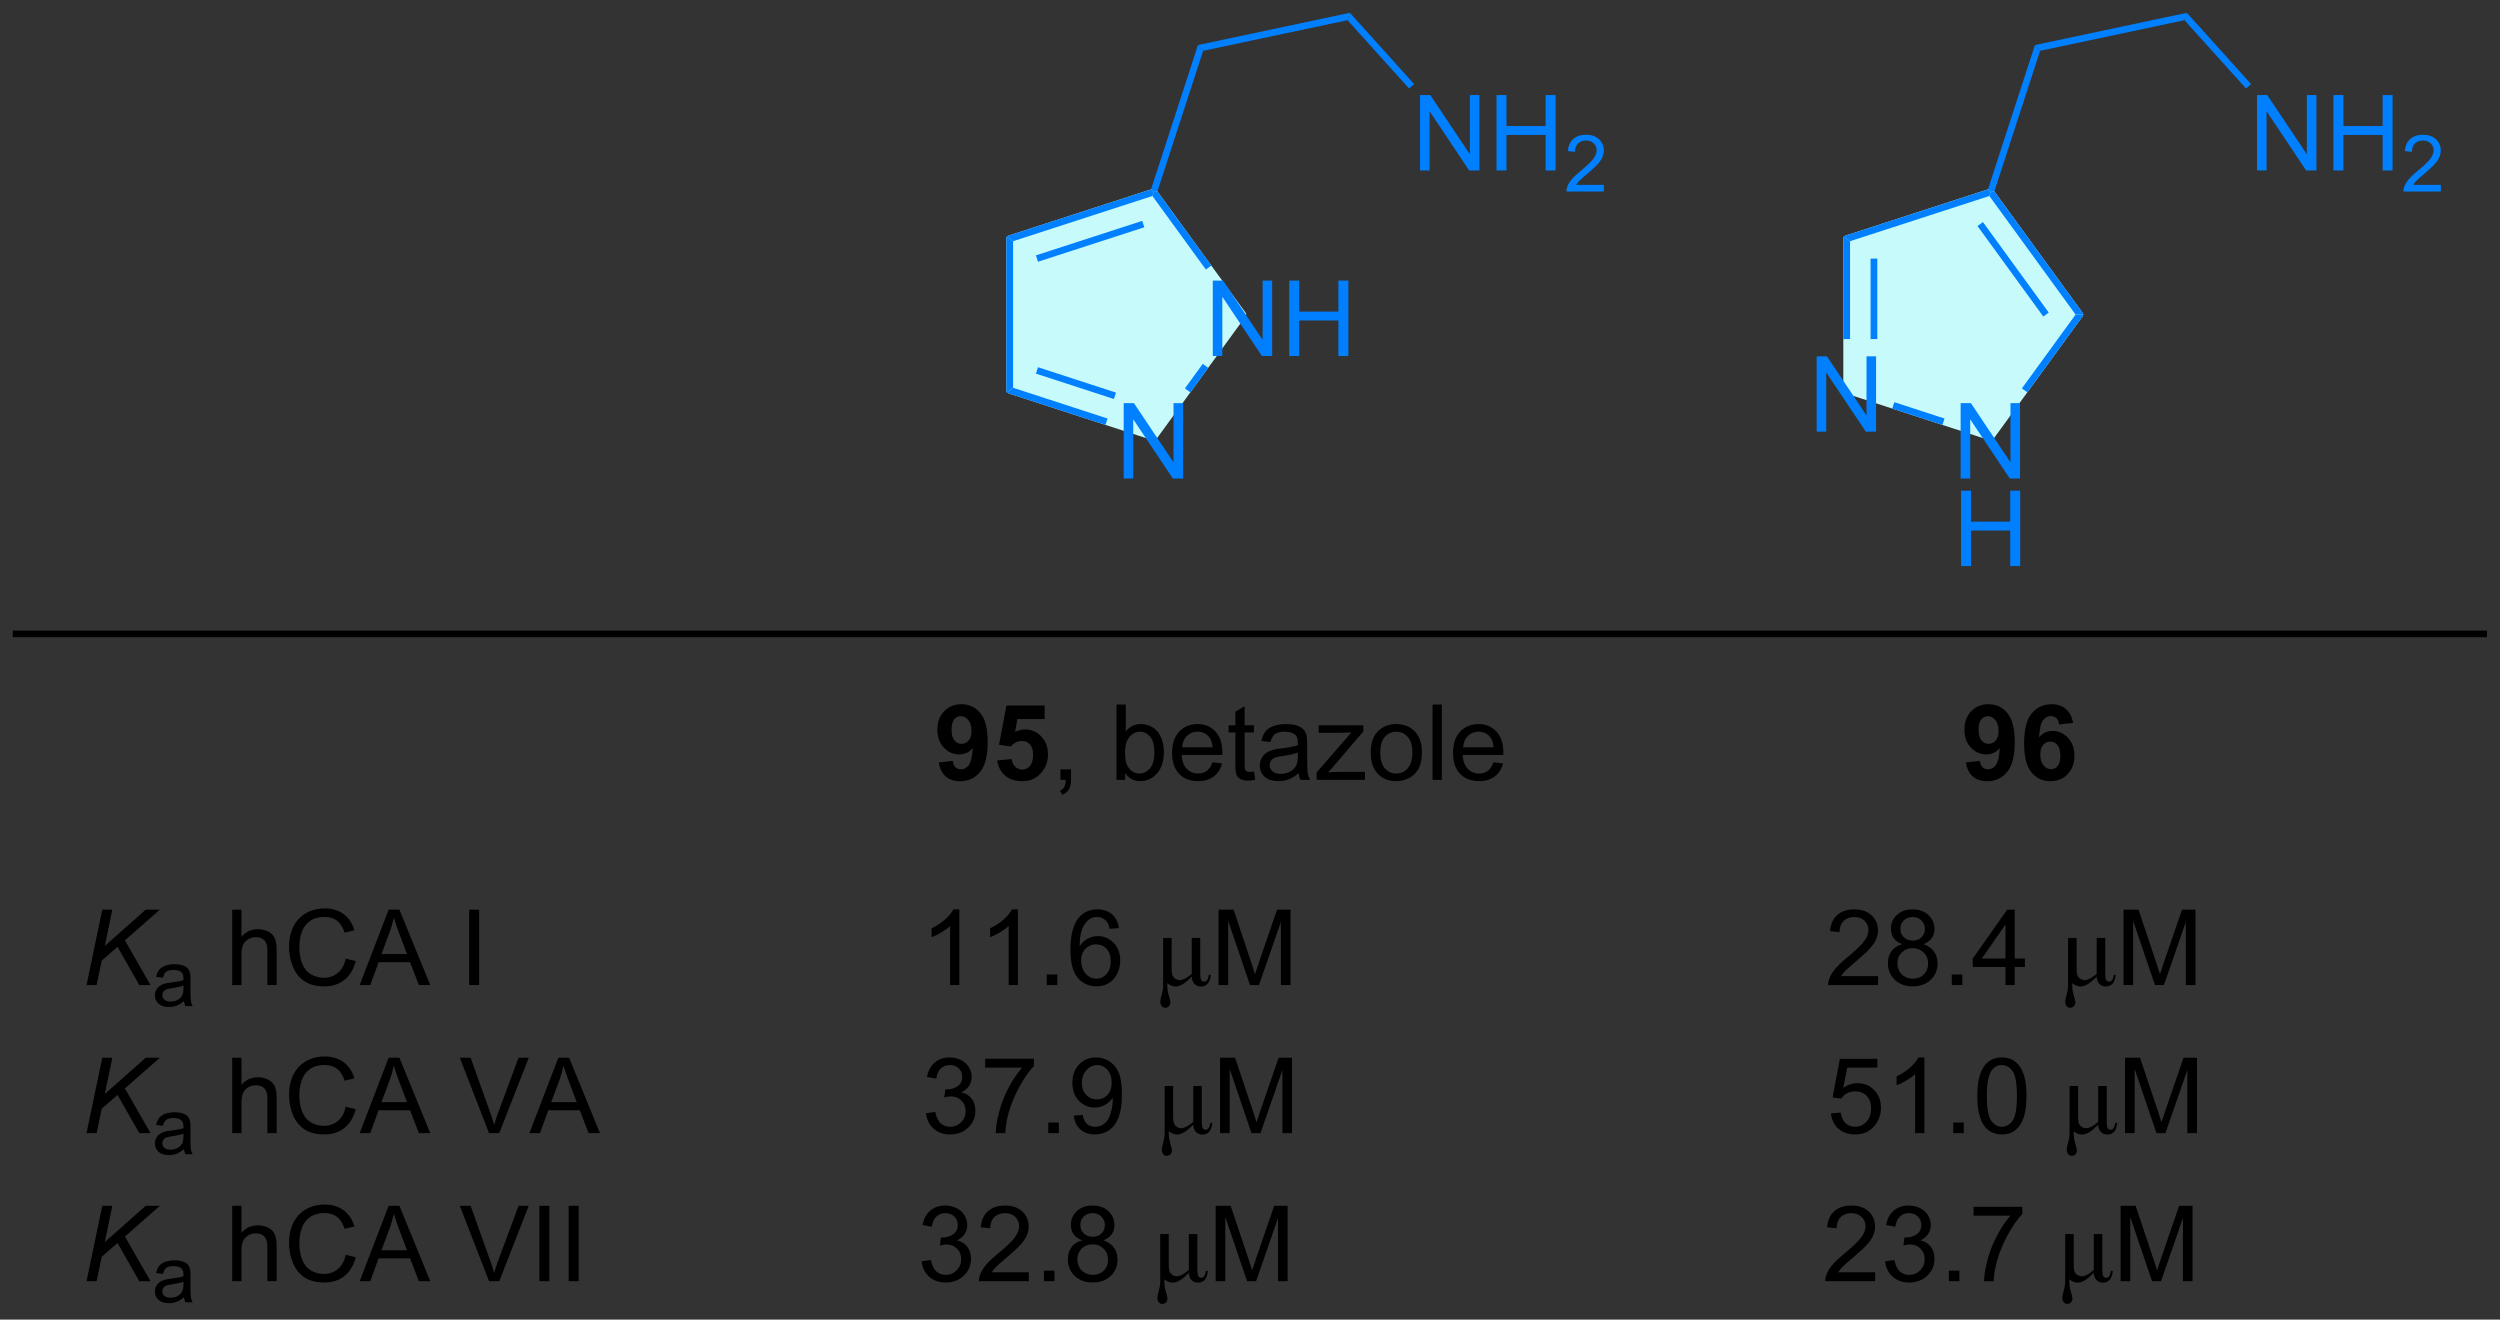
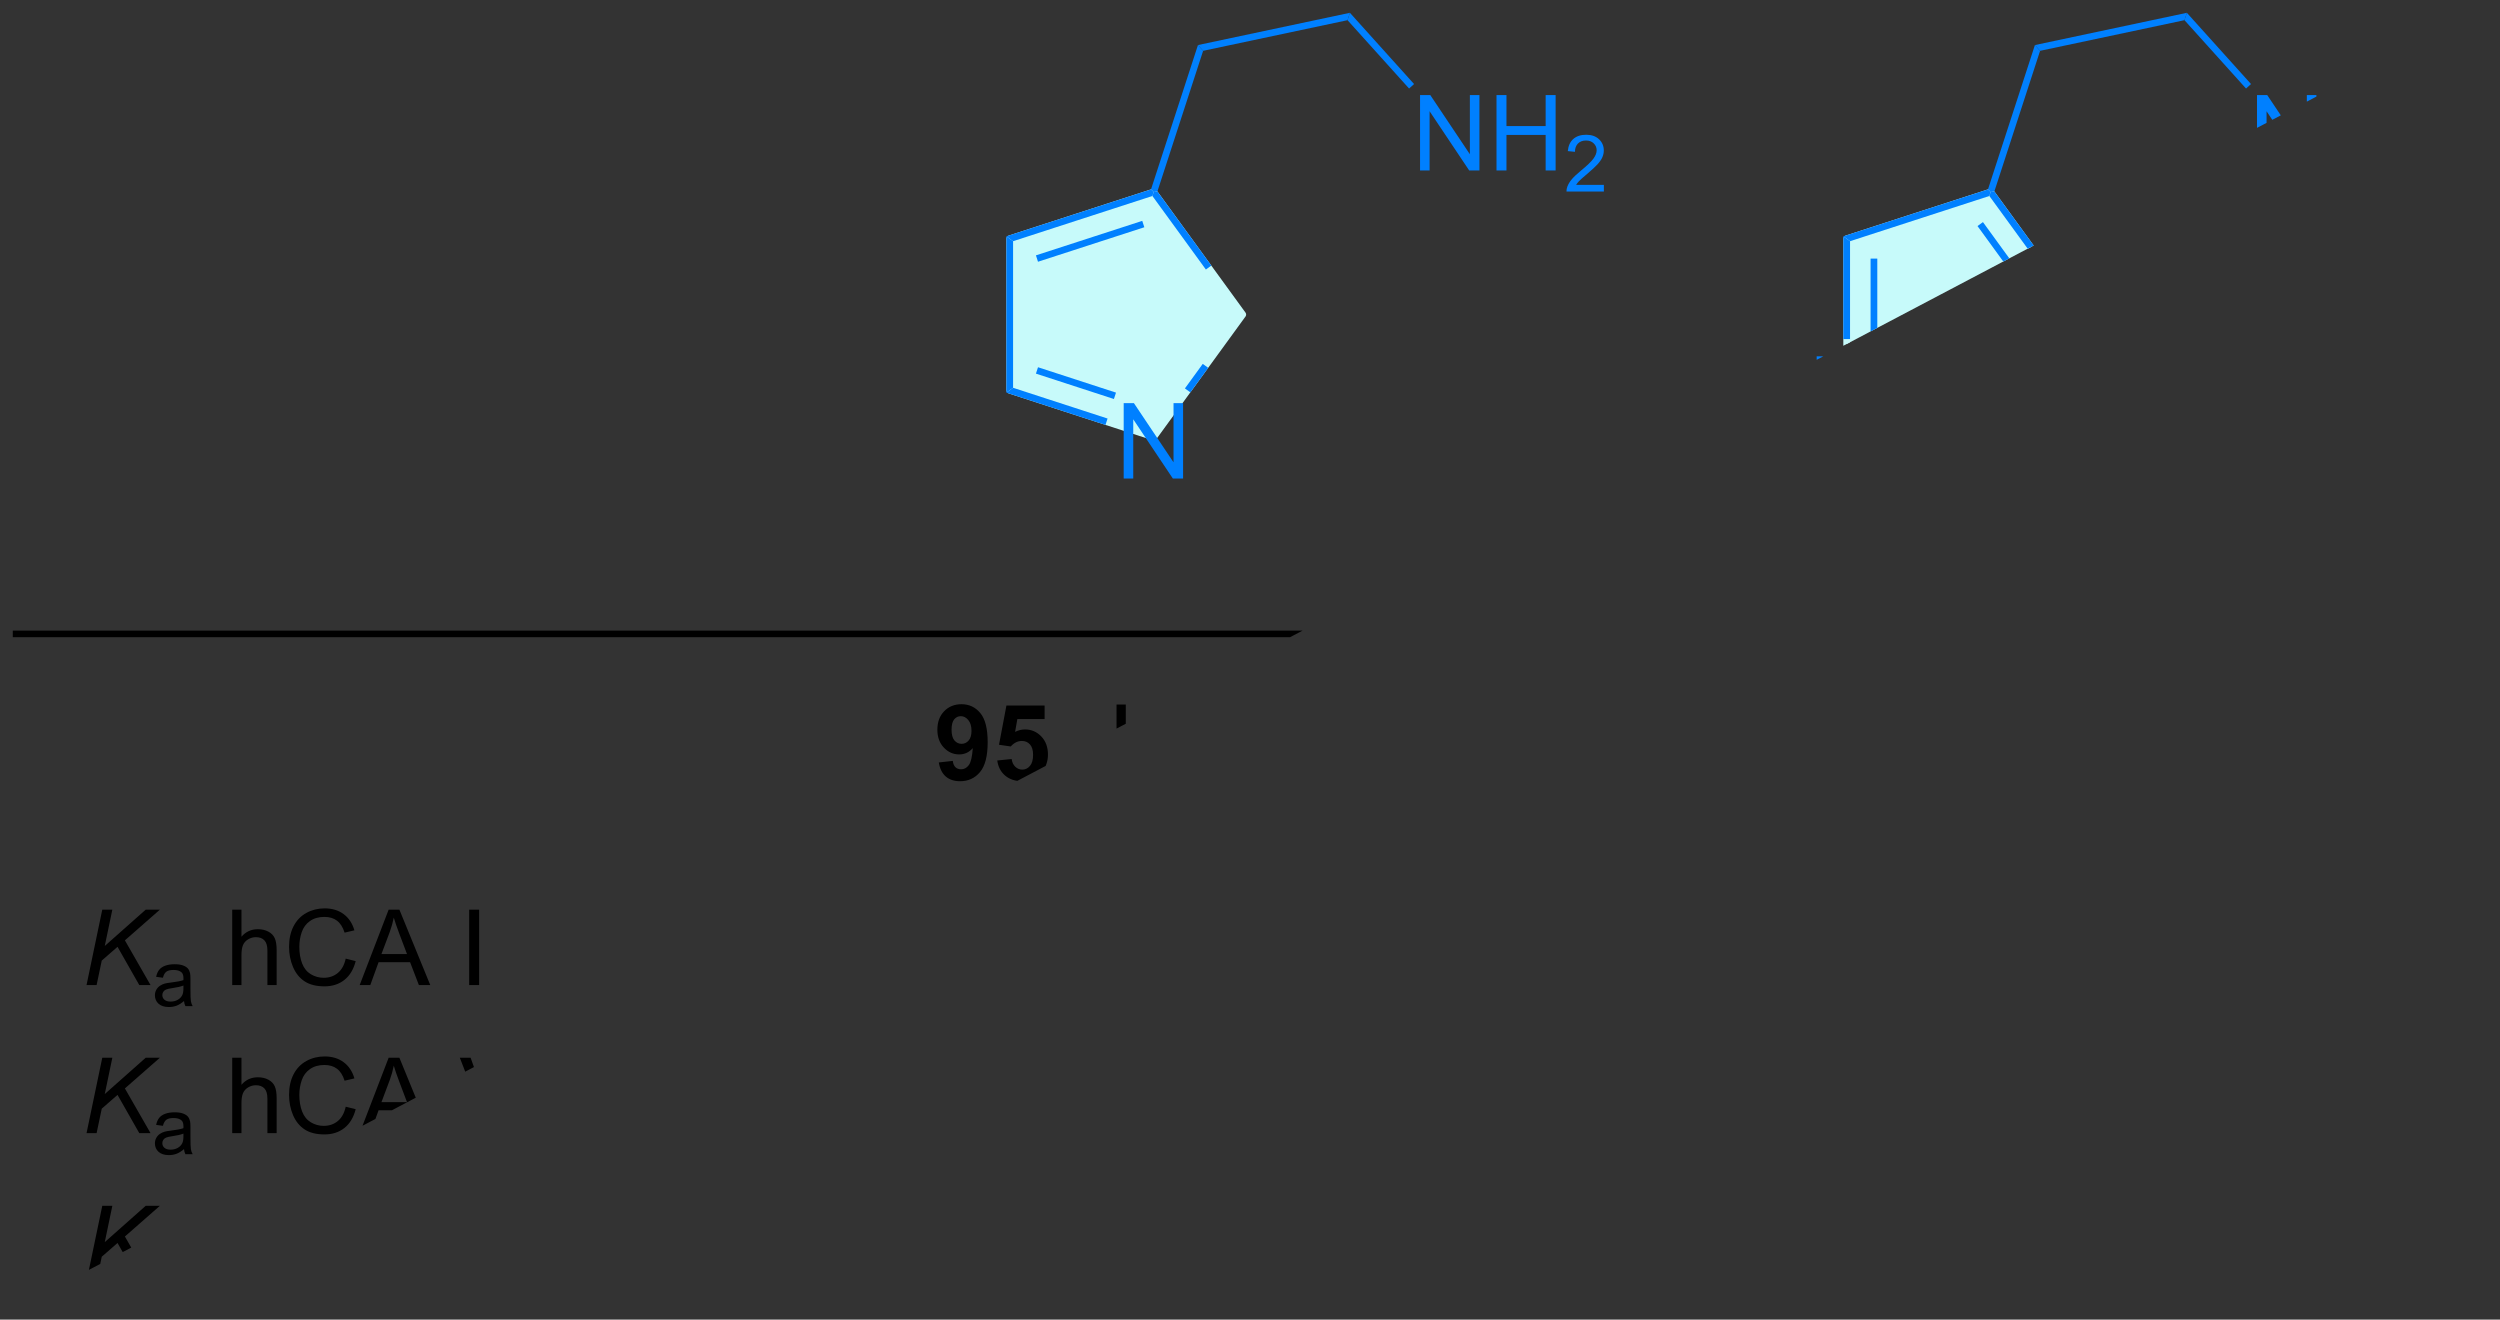
<svg xmlns="http://www.w3.org/2000/svg" stroke-dasharray="none" shape-rendering="auto" font-family="'Dialog'" text-rendering="auto" width="521" fill-opacity="1" color-interpolation="auto" color-rendering="auto" preserveAspectRatio="xMidYMid meet" font-size="12px" viewBox="0 0 521 275" fill="black" stroke="black" image-rendering="auto" stroke-miterlimit="10" stroke-linecap="square" stroke-linejoin="miter" font-style="normal" stroke-width="1" height="275" stroke-dashoffset="0" font-weight="normal" stroke-opacity="1">
  <rect x="0" y="0" width="521" height="275" fill="#333333" stroke="none" />
  <defs id="genericDefs" />
  <g>
    <defs id="defs1">
      <clipPath clipPathUnits="userSpaceOnUse" id="clipPath1">
        <path d="M0.376 0.633 L195.729 0.633 L195.729 103.531 L0.376 103.531 L0.376 0.633 Z" />
      </clipPath>
      <clipPath clipPathUnits="userSpaceOnUse" id="clipPath2">
-         <path d="M-1.222 7.176 L-1.222 107.213 L188.699 107.213 L188.699 7.176 Z" />
+         <path d="M-1.222 7.176 L-1.222 107.213 L188.699 7.176 Z" />
      </clipPath>
    </defs>
    <g fill="rgb(199,250,250)" transform="scale(2.667,2.667) translate(-0.376,-0.633) matrix(1.029,0,0,1.029,1.633,-6.748)" stroke="rgb(199,250,250)">
      <path d="M75.492 36.823 L75.492 25.315 L86.43 21.766 L93.198 31.074 L86.43 40.382 Z" stroke="none" clip-path="url(#clipPath2)" />
    </g>
    <g fill="rgb(199,250,250)" stroke-width="0.51" transform="matrix(2.743,0,0,2.743,3.352,-19.683)" stroke-linecap="round" stroke="rgb(199,250,250)" stroke-linejoin="round">
      <path fill="none" d="M75.492 36.823 L75.492 25.315 L86.43 21.766 L93.198 31.074 L86.43 40.382 Z" clip-path="url(#clipPath2)" />
    </g>
    <g fill="rgb(199,250,250)" transform="matrix(2.743,0,0,2.743,3.352,-19.683)" stroke="rgb(199,250,250)">
      <path d="M139.079 36.823 L139.079 25.315 L150.017 21.766 L156.786 31.074 L150.017 40.382 Z" stroke="none" clip-path="url(#clipPath2)" />
    </g>
    <g fill="rgb(199,250,250)" stroke-width="0.51" transform="matrix(2.743,0,0,2.743,3.352,-19.683)" stroke-linecap="round" stroke="rgb(199,250,250)" stroke-linejoin="round">
      <path fill="none" d="M139.079 36.823 L139.079 25.315 L150.017 21.766 L156.786 31.074 L150.017 40.382 Z" clip-path="url(#clipPath2)" />
    </g>
    <g fill="rgb(0,128,255)" transform="matrix(2.743,0,0,2.743,3.352,-19.683)" stroke="rgb(0,128,255)">
      <path d="M75.747 36.638 L75.237 37.008 L75.237 25.13 L75.747 25.501 Z" stroke="none" clip-path="url(#clipPath2)" />
    </g>
    <g fill="rgb(0,128,255)" transform="matrix(2.743,0,0,2.743,3.352,-19.683)" stroke="rgb(0,128,255)">
      <path d="M84.15 43.532 L84.15 37.806 L84.929 37.806 L87.937 42.3 L87.937 37.806 L88.663 37.806 L88.663 43.532 L87.885 43.532 L84.877 39.032 L84.877 43.532 L84.15 43.532 Z" stroke="none" clip-path="url(#clipPath2)" />
    </g>
    <g fill="rgb(0,128,255)" transform="matrix(2.743,0,0,2.743,3.352,-19.683)" stroke="rgb(0,128,255)">
-       <path d="M90.919 34.224 L90.919 28.497 L91.698 28.497 L94.705 32.992 L94.705 28.497 L95.432 28.497 L95.432 34.224 L94.653 34.224 L91.645 29.724 L91.645 34.224 L90.919 34.224 ZM96.728 34.224 L96.728 28.497 L97.485 28.497 L97.485 30.849 L100.462 30.849 L100.462 28.497 L101.22 28.497 L101.22 34.224 L100.462 34.224 L100.462 31.523 L97.485 31.523 L97.485 34.224 L96.728 34.224 Z" stroke="none" clip-path="url(#clipPath2)" />
-     </g>
+       </g>
    <g fill="rgb(0,128,255)" transform="matrix(2.743,0,0,2.743,3.352,-19.683)" stroke="rgb(0,128,255)">
      <path d="M75.237 37.008 L75.747 36.638 L82.925 38.974 L82.767 39.459 ZM77.483 35.562 L83.408 37.49 L83.566 37.005 L77.641 35.077 Z" stroke="none" clip-path="url(#clipPath2)" />
    </g>
    <g fill="rgb(0,128,255)" transform="matrix(2.743,0,0,2.743,3.352,-19.683)" stroke="rgb(0,128,255)">
      <path d="M89.214 36.986 L88.802 36.686 L90.157 34.822 L90.57 35.123 Z" stroke="none" clip-path="url(#clipPath2)" />
    </g>
    <g fill="rgb(0,128,255)" transform="matrix(2.743,0,0,2.743,3.352,-19.683)" stroke="rgb(0,128,255)">
      <path d="M90.808 27.353 L90.395 27.653 L86.332 22.066 L86.43 21.766 L86.712 21.721 Z" stroke="none" clip-path="url(#clipPath2)" />
    </g>
    <g fill="rgb(0,128,255)" transform="matrix(2.743,0,0,2.743,3.352,-19.683)" stroke="rgb(0,128,255)">
      <path d="M86.227 21.563 L86.43 21.766 L86.332 22.066 L75.747 25.501 L75.237 25.13 ZM85.56 23.956 L77.483 26.577 L77.64 27.062 L85.718 24.441 Z" stroke="none" clip-path="url(#clipPath2)" />
    </g>
    <g fill="rgb(0,128,255)" transform="matrix(2.743,0,0,2.743,3.352,-19.683)" stroke="rgb(0,128,255)">
      <path d="M86.712 21.721 L86.43 21.766 L86.227 21.563 L89.792 10.599 L90.186 11.037 Z" stroke="none" clip-path="url(#clipPath2)" />
    </g>
    <g fill="rgb(0,128,255)" transform="matrix(2.743,0,0,2.743,3.352,-19.683)" stroke="rgb(0,128,255)">
      <path d="M90.186 11.037 L89.792 10.599 L101.338 8.148 L101.156 8.709 Z" stroke="none" clip-path="url(#clipPath2)" />
    </g>
    <g fill="rgb(0,128,255)" transform="matrix(2.743,0,0,2.743,3.352,-19.683)" stroke="rgb(0,128,255)">
      <path d="M106.666 20.127 L106.666 14.4 L107.445 14.4 L110.452 18.895 L110.452 14.4 L111.179 14.4 L111.179 20.127 L110.4 20.127 L107.392 15.627 L107.392 20.127 L106.666 20.127 ZM112.475 20.127 L112.475 14.4 L113.232 14.4 L113.232 16.752 L116.209 16.752 L116.209 14.4 L116.967 14.4 L116.967 20.127 L116.209 20.127 L116.209 17.426 L113.232 17.426 L113.232 20.127 L112.475 20.127 Z" stroke="none" clip-path="url(#clipPath2)" />
    </g>
    <g fill="rgb(0,128,255)" transform="matrix(2.743,0,0,2.743,3.352,-19.683)" stroke="rgb(0,128,255)">
      <path d="M120.633 21.219 L120.633 21.727 L117.793 21.727 Q117.787 21.535 117.855 21.36 Q117.963 21.07 118.201 20.789 Q118.441 20.508 118.892 20.139 Q119.592 19.565 119.838 19.229 Q120.084 18.893 120.084 18.594 Q120.084 18.281 119.859 18.067 Q119.637 17.85 119.275 17.85 Q118.894 17.85 118.666 18.078 Q118.438 18.307 118.436 18.711 L117.892 18.656 Q117.949 18.049 118.312 17.733 Q118.676 17.414 119.287 17.414 Q119.906 17.414 120.266 17.758 Q120.627 18.1 120.627 18.606 Q120.627 18.863 120.522 19.113 Q120.416 19.361 120.17 19.637 Q119.926 19.912 119.357 20.393 Q118.883 20.791 118.748 20.934 Q118.613 21.076 118.525 21.219 L120.633 21.219 Z" stroke="none" clip-path="url(#clipPath2)" />
    </g>
    <g fill="rgb(0,128,255)" transform="matrix(2.743,0,0,2.743,3.352,-19.683)" stroke="rgb(0,128,255)">
      <path d="M101.156 8.709 L101.338 8.148 L106.212 13.561 L105.833 13.902 Z" stroke="none" clip-path="url(#clipPath2)" />
    </g>
    <g transform="matrix(2.743,0,0,2.743,3.352,-19.683)">
      <path d="M70.104 65.103 L71.166 64.985 Q71.206 65.311 71.37 65.467 Q71.534 65.623 71.802 65.623 Q72.143 65.623 72.38 65.311 Q72.62 64.998 72.685 64.014 Q72.271 64.493 71.651 64.493 Q70.974 64.493 70.484 63.972 Q69.995 63.452 69.995 62.616 Q69.995 61.743 70.51 61.212 Q71.028 60.678 71.831 60.678 Q72.7 60.678 73.258 61.353 Q73.817 62.025 73.817 63.569 Q73.817 65.139 73.234 65.834 Q72.653 66.53 71.721 66.53 Q71.049 66.53 70.635 66.173 Q70.221 65.814 70.104 65.103 ZM72.588 62.704 Q72.588 62.173 72.344 61.881 Q72.099 61.587 71.778 61.587 Q71.474 61.587 71.273 61.829 Q71.073 62.069 71.073 62.616 Q71.073 63.17 71.291 63.431 Q71.51 63.688 71.838 63.688 Q72.153 63.688 72.37 63.438 Q72.588 63.188 72.588 62.704 ZM74.545 64.954 L75.639 64.842 Q75.686 65.212 75.915 65.431 Q76.147 65.647 76.446 65.647 Q76.79 65.647 77.027 65.368 Q77.267 65.087 77.267 64.525 Q77.267 63.998 77.03 63.735 Q76.795 63.47 76.415 63.47 Q75.944 63.47 75.569 63.889 L74.678 63.759 L75.241 60.78 L78.142 60.78 L78.142 61.806 L76.071 61.806 L75.9 62.78 Q76.267 62.595 76.65 62.595 Q77.381 62.595 77.889 63.126 Q78.397 63.657 78.397 64.506 Q78.397 65.212 77.986 65.767 Q77.428 66.527 76.436 66.527 Q75.642 66.527 75.142 66.1 Q74.642 65.673 74.545 64.954 Z" stroke="none" clip-path="url(#clipPath2)" />
    </g>
    <g transform="matrix(2.743,0,0,2.743,3.352,-19.683)">
      <path d="M79.349 66.428 L79.349 65.626 L80.151 65.626 L80.151 66.428 Q80.151 66.871 79.995 67.142 Q79.838 67.412 79.497 67.561 L79.302 67.261 Q79.526 67.162 79.63 66.972 Q79.737 66.785 79.747 66.428 L79.349 66.428 ZM84.26 66.428 L83.607 66.428 L83.607 60.702 L84.31 60.702 L84.31 62.743 Q84.755 62.186 85.448 62.186 Q85.831 62.186 86.172 62.34 Q86.513 62.493 86.734 62.775 Q86.956 63.053 87.081 63.449 Q87.206 63.842 87.206 64.29 Q87.206 65.358 86.677 65.941 Q86.151 66.522 85.411 66.522 Q84.677 66.522 84.26 65.907 L84.26 66.428 ZM84.252 64.321 Q84.252 65.069 84.456 65.4 Q84.786 65.944 85.354 65.944 Q85.815 65.944 86.151 65.543 Q86.487 65.142 86.487 64.35 Q86.487 63.538 86.164 63.152 Q85.841 62.764 85.385 62.764 Q84.924 62.764 84.588 63.165 Q84.252 63.563 84.252 64.321 ZM90.9 65.092 L91.626 65.181 Q91.454 65.819 90.988 66.17 Q90.525 66.522 89.803 66.522 Q88.892 66.522 88.358 65.962 Q87.827 65.4 87.827 64.389 Q87.827 63.342 88.366 62.764 Q88.905 62.186 89.764 62.186 Q90.595 62.186 91.121 62.754 Q91.65 63.319 91.65 64.345 Q91.65 64.407 91.647 64.532 L88.553 64.532 Q88.592 65.217 88.939 65.582 Q89.287 65.944 89.806 65.944 Q90.194 65.944 90.467 65.741 Q90.741 65.537 90.9 65.092 ZM88.592 63.954 L90.907 63.954 Q90.861 63.431 90.642 63.17 Q90.306 62.764 89.772 62.764 Q89.287 62.764 88.957 63.09 Q88.626 63.413 88.592 63.954 ZM94.044 65.798 L94.146 66.42 Q93.849 66.483 93.614 66.483 Q93.232 66.483 93.021 66.363 Q92.81 66.241 92.724 66.043 Q92.638 65.845 92.638 65.212 L92.638 62.827 L92.122 62.827 L92.122 62.28 L92.638 62.28 L92.638 61.251 L93.338 60.829 L93.338 62.28 L94.044 62.28 L94.044 62.827 L93.338 62.827 L93.338 65.251 Q93.338 65.553 93.375 65.639 Q93.411 65.725 93.495 65.777 Q93.581 65.826 93.737 65.826 Q93.854 65.826 94.044 65.798 ZM97.439 65.915 Q97.048 66.248 96.686 66.386 Q96.327 66.522 95.912 66.522 Q95.228 66.522 94.861 66.189 Q94.493 65.853 94.493 65.334 Q94.493 65.03 94.631 64.777 Q94.772 64.525 94.996 64.373 Q95.22 64.22 95.501 64.142 Q95.709 64.087 96.126 64.037 Q96.978 63.936 97.381 63.795 Q97.384 63.65 97.384 63.61 Q97.384 63.181 97.186 63.006 Q96.915 62.767 96.384 62.767 Q95.889 62.767 95.652 62.941 Q95.415 63.116 95.303 63.556 L94.616 63.462 Q94.709 63.022 94.923 62.751 Q95.139 62.478 95.545 62.332 Q95.952 62.186 96.486 62.186 Q97.017 62.186 97.347 62.311 Q97.681 62.436 97.837 62.626 Q97.993 62.813 98.056 63.103 Q98.092 63.282 98.092 63.751 L98.092 64.689 Q98.092 65.67 98.136 65.931 Q98.181 66.189 98.314 66.428 L97.579 66.428 Q97.47 66.209 97.439 65.915 ZM97.381 64.345 Q96.999 64.501 96.233 64.61 Q95.798 64.673 95.618 64.751 Q95.439 64.829 95.34 64.98 Q95.243 65.131 95.243 65.314 Q95.243 65.595 95.457 65.782 Q95.67 65.97 96.079 65.97 Q96.486 65.97 96.801 65.793 Q97.118 65.616 97.267 65.306 Q97.381 65.069 97.381 64.603 L97.381 64.345 ZM98.81 66.428 L98.81 65.858 L101.45 62.827 Q101.002 62.85 100.659 62.85 L98.966 62.85 L98.966 62.28 L102.357 62.28 L102.357 62.743 L100.112 65.376 L99.677 65.858 Q100.151 65.821 100.565 65.821 L102.482 65.821 L102.482 66.428 L98.81 66.428 ZM102.919 64.353 Q102.919 63.202 103.56 62.647 Q104.096 62.186 104.864 62.186 Q105.721 62.186 106.263 62.746 Q106.807 63.306 106.807 64.295 Q106.807 65.095 106.565 65.556 Q106.325 66.014 105.867 66.269 Q105.409 66.522 104.864 66.522 Q103.995 66.522 103.456 65.965 Q102.919 65.405 102.919 64.353 ZM103.643 64.353 Q103.643 65.15 103.989 65.548 Q104.338 65.944 104.864 65.944 Q105.388 65.944 105.734 65.545 Q106.083 65.147 106.083 64.329 Q106.083 63.561 105.734 63.165 Q105.385 62.767 104.864 62.767 Q104.338 62.767 103.989 63.163 Q103.643 63.556 103.643 64.353 ZM107.616 66.428 L107.616 60.702 L108.319 60.702 L108.319 66.428 L107.616 66.428 ZM112.247 65.092 L112.974 65.181 Q112.802 65.819 112.336 66.17 Q111.872 66.522 111.151 66.522 Q110.239 66.522 109.706 65.962 Q109.174 65.4 109.174 64.389 Q109.174 63.342 109.713 62.764 Q110.252 62.186 111.112 62.186 Q111.942 62.186 112.469 62.754 Q112.997 63.319 112.997 64.345 Q112.997 64.407 112.995 64.532 L109.901 64.532 Q109.94 65.217 110.286 65.582 Q110.635 65.944 111.153 65.944 Q111.541 65.944 111.815 65.741 Q112.088 65.537 112.247 65.092 ZM109.94 63.954 L112.255 63.954 Q112.208 63.431 111.989 63.17 Q111.653 62.764 111.12 62.764 Q110.635 62.764 110.305 63.09 Q109.974 63.413 109.94 63.954 Z" stroke="none" clip-path="url(#clipPath2)" />
    </g>
    <g fill="rgb(0,128,255)" transform="matrix(2.743,0,0,2.743,3.352,-19.683)" stroke="rgb(0,128,255)">
      <path d="M136.8 39.973 L136.8 34.246 L137.579 34.246 L140.587 38.741 L140.587 34.246 L141.313 34.246 L141.313 39.973 L140.535 39.973 L137.527 35.473 L137.527 39.973 L136.8 39.973 Z" stroke="none" clip-path="url(#clipPath2)" />
    </g>
    <g fill="rgb(0,128,255)" transform="matrix(2.743,0,0,2.743,3.352,-19.683)" stroke="rgb(0,128,255)">
      <path d="M139.335 32.935 L138.824 32.935 L138.824 25.13 L139.335 25.501 ZM141.406 32.935 L141.406 26.821 L140.896 26.821 L140.896 32.935 Z" stroke="none" clip-path="url(#clipPath2)" />
    </g>
    <g fill="rgb(0,128,255)" transform="matrix(2.743,0,0,2.743,3.352,-19.683)" stroke="rgb(0,128,255)">
      <path d="M147.738 43.532 L147.738 37.806 L148.517 37.806 L151.525 42.3 L151.525 37.806 L152.251 37.806 L152.251 43.532 L151.472 43.532 L148.465 39.032 L148.465 43.532 L147.738 43.532 Z" stroke="none" clip-path="url(#clipPath2)" />
    </g>
    <g fill="rgb(0,128,255)" transform="matrix(2.743,0,0,2.743,3.352,-19.683)" stroke="rgb(0,128,255)">
      <path d="M147.769 50.182 L147.769 44.456 L148.527 44.456 L148.527 46.807 L151.504 46.807 L151.504 44.456 L152.262 44.456 L152.262 50.182 L151.504 50.182 L151.504 47.482 L148.527 47.482 L148.527 50.182 L147.769 50.182 Z" stroke="none" clip-path="url(#clipPath2)" />
    </g>
    <g fill="rgb(0,128,255)" transform="matrix(2.743,0,0,2.743,3.352,-19.683)" stroke="rgb(0,128,255)">
      <path d="M142.541 38.218 L142.699 37.732 L146.513 38.974 L146.355 39.459 Z" stroke="none" clip-path="url(#clipPath2)" />
    </g>
    <g fill="rgb(0,128,255)" transform="matrix(2.743,0,0,2.743,3.352,-19.683)" stroke="rgb(0,128,255)">
      <path d="M152.802 36.986 L152.39 36.686 L156.471 31.074 L157.102 31.074 Z" stroke="none" clip-path="url(#clipPath2)" />
    </g>
    <g fill="rgb(0,128,255)" transform="matrix(2.743,0,0,2.743,3.352,-19.683)" stroke="rgb(0,128,255)">
      <path d="M157.102 31.074 L156.471 31.074 L149.92 22.066 L150.017 21.766 L150.3 21.721 ZM154.431 30.924 L149.433 24.05 L149.02 24.351 L154.018 31.224 Z" stroke="none" clip-path="url(#clipPath2)" />
    </g>
    <g fill="rgb(0,128,255)" transform="matrix(2.743,0,0,2.743,3.352,-19.683)" stroke="rgb(0,128,255)">
      <path d="M149.815 21.563 L150.017 21.766 L149.92 22.066 L139.335 25.501 L138.824 25.13 Z" stroke="none" clip-path="url(#clipPath2)" />
    </g>
    <g fill="rgb(0,128,255)" transform="matrix(2.743,0,0,2.743,3.352,-19.683)" stroke="rgb(0,128,255)">
      <path d="M150.3 21.721 L150.017 21.766 L149.815 21.563 L153.38 10.599 L153.774 11.037 Z" stroke="none" clip-path="url(#clipPath2)" />
    </g>
    <g fill="rgb(0,128,255)" transform="matrix(2.743,0,0,2.743,3.352,-19.683)" stroke="rgb(0,128,255)">
      <path d="M153.774 11.037 L153.38 10.599 L164.926 8.148 L164.744 8.709 Z" stroke="none" clip-path="url(#clipPath2)" />
    </g>
    <g fill="rgb(0,128,255)" transform="matrix(2.743,0,0,2.743,3.352,-19.683)" stroke="rgb(0,128,255)">
      <path d="M170.254 20.127 L170.254 14.4 L171.032 14.4 L174.04 18.895 L174.04 14.4 L174.767 14.4 L174.767 20.127 L173.988 20.127 L170.98 15.627 L170.98 20.127 L170.254 20.127 ZM176.062 20.127 L176.062 14.4 L176.82 14.4 L176.82 16.752 L179.797 16.752 L179.797 14.4 L180.555 14.4 L180.555 20.127 L179.797 20.127 L179.797 17.426 L176.82 17.426 L176.82 20.127 L176.062 20.127 Z" stroke="none" clip-path="url(#clipPath2)" />
    </g>
    <g fill="rgb(0,128,255)" transform="matrix(2.743,0,0,2.743,3.352,-19.683)" stroke="rgb(0,128,255)">
      <path d="M184.221 21.219 L184.221 21.727 L181.381 21.727 Q181.375 21.535 181.443 21.36 Q181.551 21.07 181.789 20.789 Q182.029 20.508 182.481 20.139 Q183.18 19.565 183.426 19.229 Q183.672 18.893 183.672 18.594 Q183.672 18.281 183.447 18.067 Q183.225 17.85 182.863 17.85 Q182.482 17.85 182.254 18.078 Q182.025 18.307 182.023 18.711 L181.481 18.656 Q181.537 18.049 181.9 17.733 Q182.264 17.414 182.875 17.414 Q183.494 17.414 183.853 17.758 Q184.215 18.1 184.215 18.606 Q184.215 18.863 184.109 19.113 Q184.004 19.361 183.758 19.637 Q183.514 19.912 182.945 20.393 Q182.471 20.791 182.336 20.934 Q182.201 21.076 182.113 21.219 L184.221 21.219 Z" stroke="none" clip-path="url(#clipPath2)" />
    </g>
    <g fill="rgb(0,128,255)" transform="matrix(2.743,0,0,2.743,3.352,-19.683)" stroke="rgb(0,128,255)">
      <path d="M164.744 8.709 L164.926 8.148 L169.8 13.561 L169.421 13.902 Z" stroke="none" clip-path="url(#clipPath2)" />
    </g>
    <g transform="matrix(2.743,0,0,2.743,3.352,-19.683)">
      <path d="M148.134 65.103 L149.197 64.985 Q149.236 65.311 149.4 65.467 Q149.564 65.623 149.832 65.623 Q150.173 65.623 150.41 65.311 Q150.65 64.998 150.715 64.014 Q150.301 64.493 149.681 64.493 Q149.004 64.493 148.514 63.972 Q148.025 63.452 148.025 62.616 Q148.025 61.743 148.541 61.212 Q149.059 60.678 149.861 60.678 Q150.731 60.678 151.288 61.353 Q151.848 62.025 151.848 63.569 Q151.848 65.139 151.264 65.834 Q150.684 66.53 149.751 66.53 Q149.08 66.53 148.666 66.173 Q148.251 65.814 148.134 65.103 ZM150.619 62.704 Q150.619 62.173 150.374 61.881 Q150.129 61.587 149.809 61.587 Q149.504 61.587 149.304 61.829 Q149.103 62.069 149.103 62.616 Q149.103 63.17 149.322 63.431 Q149.541 63.688 149.869 63.688 Q150.184 63.688 150.4 63.438 Q150.619 63.188 150.619 62.704 ZM156.279 62.103 L155.216 62.22 Q155.177 61.892 155.013 61.735 Q154.849 61.579 154.586 61.579 Q154.24 61.579 153.998 61.892 Q153.758 62.204 153.696 63.194 Q154.107 62.709 154.716 62.709 Q155.404 62.709 155.893 63.233 Q156.383 63.756 156.383 64.584 Q156.383 65.462 155.867 65.996 Q155.352 66.527 154.544 66.527 Q153.677 66.527 153.117 65.853 Q152.56 65.178 152.56 63.642 Q152.56 62.069 153.141 61.373 Q153.724 60.678 154.654 60.678 Q155.305 60.678 155.732 61.043 Q156.162 61.407 156.279 62.103 ZM153.789 64.498 Q153.789 65.032 154.034 65.324 Q154.281 65.616 154.599 65.616 Q154.904 65.616 155.107 65.379 Q155.31 65.139 155.31 64.595 Q155.31 64.037 155.091 63.777 Q154.873 63.517 154.544 63.517 Q154.227 63.517 154.008 63.767 Q153.789 64.014 153.789 64.498 Z" stroke="none" clip-path="url(#clipPath2)" />
    </g>
    <g transform="matrix(2.743,0,0,2.743,3.352,-19.683)">
      <path d="M5.353 82.015 L6.548 76.288 L7.313 76.288 L6.738 79.046 L9.847 76.288 L10.925 76.288 L8.267 78.619 L10.214 82.015 L9.36 82.015 L7.707 79.111 L6.509 80.155 L6.118 82.015 L5.353 82.015 Z" stroke="none" clip-path="url(#clipPath2)" />
    </g>
    <g transform="matrix(2.743,0,0,2.743,3.352,-19.683)">
      <path d="M12.757 83.23 Q12.464 83.48 12.193 83.583 Q11.923 83.685 11.613 83.685 Q11.099 83.685 10.824 83.435 Q10.548 83.183 10.548 82.794 Q10.548 82.566 10.652 82.376 Q10.757 82.187 10.925 82.074 Q11.093 81.958 11.304 81.9 Q11.46 81.859 11.773 81.822 Q12.412 81.746 12.714 81.64 Q12.716 81.531 12.716 81.501 Q12.716 81.179 12.568 81.048 Q12.365 80.868 11.966 80.868 Q11.595 80.868 11.418 80.999 Q11.24 81.13 11.156 81.46 L10.64 81.39 Q10.71 81.06 10.871 80.857 Q11.033 80.652 11.338 80.542 Q11.642 80.433 12.043 80.433 Q12.441 80.433 12.689 80.527 Q12.939 80.621 13.056 80.763 Q13.173 80.904 13.22 81.121 Q13.248 81.255 13.248 81.607 L13.248 82.31 Q13.248 83.046 13.281 83.242 Q13.314 83.435 13.414 83.615 L12.863 83.615 Q12.781 83.451 12.757 83.23 ZM12.714 82.052 Q12.427 82.169 11.853 82.251 Q11.527 82.298 11.392 82.357 Q11.257 82.415 11.183 82.529 Q11.111 82.642 11.111 82.779 Q11.111 82.99 11.271 83.13 Q11.431 83.271 11.738 83.271 Q12.043 83.271 12.279 83.138 Q12.517 83.005 12.629 82.773 Q12.714 82.595 12.714 82.246 L12.714 82.052 Z" stroke="none" clip-path="url(#clipPath2)" />
    </g>
    <g transform="matrix(2.743,0,0,2.743,3.352,-19.683)">
      <path d="M16.42 82.015 L16.42 76.288 L17.123 76.288 L17.123 78.343 Q17.615 77.772 18.365 77.772 Q18.826 77.772 19.165 77.955 Q19.506 78.134 19.652 78.455 Q19.797 78.775 19.797 79.384 L19.797 82.015 L19.094 82.015 L19.094 79.384 Q19.094 78.858 18.865 78.619 Q18.639 78.377 18.219 78.377 Q17.907 78.377 17.631 78.541 Q17.357 78.702 17.24 78.981 Q17.123 79.257 17.123 79.744 L17.123 82.015 L16.42 82.015 ZM25.044 80.007 L25.801 80.197 Q25.564 81.132 24.945 81.624 Q24.325 82.114 23.431 82.114 Q22.504 82.114 21.924 81.736 Q21.346 81.358 21.041 80.645 Q20.739 79.929 20.739 79.108 Q20.739 78.213 21.08 77.549 Q21.424 76.882 22.054 76.535 Q22.684 76.189 23.442 76.189 Q24.301 76.189 24.887 76.627 Q25.473 77.064 25.705 77.858 L24.958 78.033 Q24.76 77.408 24.379 77.124 Q24.002 76.838 23.426 76.838 Q22.767 76.838 22.322 77.155 Q21.879 77.47 21.7 78.004 Q21.52 78.538 21.52 79.103 Q21.52 79.835 21.734 80.379 Q21.947 80.924 22.395 81.194 Q22.846 81.463 23.369 81.463 Q24.004 81.463 24.445 81.095 Q24.887 80.728 25.044 80.007 ZM26.105 82.015 L28.305 76.288 L29.123 76.288 L31.467 82.015 L30.602 82.015 L29.935 80.28 L27.54 80.28 L26.912 82.015 L26.105 82.015 ZM27.758 79.663 L29.701 79.663 L29.102 78.077 Q28.829 77.353 28.696 76.89 Q28.587 77.439 28.389 77.983 L27.758 79.663 ZM34.424 82.015 L34.424 76.288 L35.181 76.288 L35.181 82.015 L34.424 82.015 Z" stroke="none" clip-path="url(#clipPath2)" />
    </g>
    <g transform="matrix(2.743,0,0,2.743,3.352,-19.683)">
      <path d="M71.665 82.015 L70.962 82.015 L70.962 77.533 Q70.707 77.775 70.295 78.017 Q69.884 78.259 69.556 78.382 L69.556 77.702 Q70.144 77.424 70.584 77.03 Q71.027 76.634 71.212 76.265 L71.665 76.265 L71.665 82.015 ZM76.114 82.015 L75.411 82.015 L75.411 77.533 Q75.156 77.775 74.744 78.017 Q74.333 78.259 74.005 78.382 L74.005 77.702 Q74.593 77.424 75.033 77.03 Q75.476 76.634 75.661 76.265 L76.114 76.265 L76.114 82.015 ZM78.308 82.015 L78.308 81.213 L79.11 81.213 L79.11 82.015 L78.308 82.015 ZM83.786 77.689 L83.085 77.744 Q82.992 77.33 82.82 77.142 Q82.536 76.843 82.117 76.843 Q81.781 76.843 81.528 77.03 Q81.195 77.272 81.002 77.739 Q80.812 78.202 80.804 79.061 Q81.059 78.674 81.427 78.486 Q81.794 78.299 82.195 78.299 Q82.898 78.299 83.393 78.817 Q83.888 79.335 83.888 80.155 Q83.888 80.694 83.653 81.158 Q83.421 81.619 83.015 81.866 Q82.609 82.114 82.093 82.114 Q81.216 82.114 80.661 81.468 Q80.106 80.819 80.106 79.335 Q80.106 77.674 80.718 76.921 Q81.255 76.265 82.161 76.265 Q82.835 76.265 83.268 76.645 Q83.7 77.022 83.786 77.689 ZM80.914 80.158 Q80.914 80.522 81.067 80.856 Q81.224 81.186 81.5 81.361 Q81.778 81.533 82.083 81.533 Q82.528 81.533 82.849 81.174 Q83.169 80.814 83.169 80.197 Q83.169 79.603 82.851 79.262 Q82.536 78.921 82.054 78.921 Q81.578 78.921 81.244 79.262 Q80.914 79.603 80.914 80.158 Z" stroke="none" clip-path="url(#clipPath2)" />
    </g>
    <g transform="matrix(2.743,0,0,2.743,3.352,-19.683)">
      <path d="M89.32 81.366 Q88.614 82.124 88.091 82.124 Q87.755 82.124 87.466 81.866 L87.466 82.075 Q87.466 82.434 87.575 82.796 Q87.7 83.2 87.7 83.327 Q87.7 83.507 87.585 83.624 Q87.474 83.741 87.304 83.741 Q87.132 83.741 87.031 83.603 Q86.929 83.468 86.929 83.278 Q86.929 83.137 87.031 82.77 Q87.148 82.364 87.148 81.978 L87.148 78.436 L87.794 78.436 L87.794 80.752 Q87.794 81.103 87.854 81.267 Q87.914 81.431 88.067 81.535 Q88.224 81.64 88.419 81.64 Q88.765 81.64 89.32 81.163 L89.32 78.436 L89.968 78.436 L89.968 81.15 Q89.968 81.494 90.039 81.627 Q90.109 81.757 90.278 81.757 Q90.544 81.757 90.622 81.236 L90.763 81.236 Q90.687 82.124 90.013 82.124 Q89.718 82.124 89.526 81.926 Q89.333 81.728 89.32 81.366 Z" stroke="none" clip-path="url(#clipPath2)" />
    </g>
    <g transform="matrix(2.743,0,0,2.743,3.352,-19.683)">
      <path d="M91.359 82.015 L91.359 76.288 L92.5 76.288 L93.856 80.343 Q94.044 80.908 94.13 81.189 Q94.226 80.877 94.434 80.272 L95.804 76.288 L96.825 76.288 L96.825 82.015 L96.093 82.015 L96.093 77.22 L94.429 82.015 L93.747 82.015 L92.091 77.14 L92.091 82.015 L91.359 82.015 ZM141.466 81.338 L141.466 82.015 L137.679 82.015 Q137.671 81.759 137.763 81.525 Q137.906 81.14 138.224 80.765 Q138.544 80.39 139.145 79.897 Q140.078 79.132 140.406 78.684 Q140.734 78.236 140.734 77.838 Q140.734 77.421 140.435 77.134 Q140.138 76.845 139.656 76.845 Q139.148 76.845 138.843 77.15 Q138.539 77.455 138.536 77.994 L137.812 77.921 Q137.888 77.111 138.372 76.689 Q138.856 76.265 139.671 76.265 Q140.497 76.265 140.976 76.723 Q141.458 77.179 141.458 77.853 Q141.458 78.197 141.317 78.53 Q141.177 78.861 140.849 79.228 Q140.523 79.595 139.765 80.236 Q139.132 80.767 138.953 80.957 Q138.773 81.147 138.656 81.338 L141.466 81.338 ZM143.3 78.908 Q142.863 78.749 142.652 78.452 Q142.441 78.155 142.441 77.741 Q142.441 77.116 142.889 76.692 Q143.339 76.265 144.087 76.265 Q144.837 76.265 145.292 76.7 Q145.751 77.134 145.751 77.759 Q145.751 78.158 145.54 78.455 Q145.332 78.749 144.907 78.908 Q145.433 79.08 145.709 79.463 Q145.985 79.845 145.985 80.377 Q145.985 81.111 145.464 81.614 Q144.946 82.114 144.097 82.114 Q143.251 82.114 142.73 81.611 Q142.212 81.108 142.212 80.358 Q142.212 79.799 142.493 79.424 Q142.777 79.046 143.3 78.908 ZM143.16 77.718 Q143.16 78.124 143.42 78.382 Q143.683 78.64 144.102 78.64 Q144.509 78.64 144.767 78.384 Q145.027 78.127 145.027 77.757 Q145.027 77.369 144.759 77.106 Q144.493 76.843 144.095 76.843 Q143.691 76.843 143.425 77.1 Q143.16 77.358 143.16 77.718 ZM142.933 80.361 Q142.933 80.663 143.076 80.944 Q143.22 81.225 143.501 81.379 Q143.782 81.533 144.105 81.533 Q144.61 81.533 144.938 81.21 Q145.267 80.884 145.267 80.384 Q145.267 79.877 144.928 79.546 Q144.589 79.213 144.082 79.213 Q143.587 79.213 143.259 79.541 Q142.933 79.869 142.933 80.361 ZM147.062 82.015 L147.062 81.213 L147.864 81.213 L147.864 82.015 L147.062 82.015 ZM151.144 82.015 L151.144 80.642 L148.66 80.642 L148.66 79.999 L151.274 76.288 L151.847 76.288 L151.847 79.999 L152.621 79.999 L152.621 80.642 L151.847 80.642 L151.847 82.015 L151.144 82.015 ZM151.144 79.999 L151.144 77.416 L149.352 79.999 L151.144 79.999 Z" stroke="none" clip-path="url(#clipPath2)" />
    </g>
    <g transform="matrix(2.743,0,0,2.743,3.352,-19.683)">
      <path d="M158.074 81.366 Q157.368 82.124 156.845 82.124 Q156.509 82.124 156.22 81.866 L156.22 82.075 Q156.22 82.434 156.329 82.796 Q156.454 83.2 156.454 83.327 Q156.454 83.507 156.339 83.624 Q156.227 83.741 156.058 83.741 Q155.886 83.741 155.785 83.603 Q155.683 83.468 155.683 83.278 Q155.683 83.137 155.785 82.77 Q155.902 82.364 155.902 81.978 L155.902 78.436 L156.548 78.436 L156.548 80.752 Q156.548 81.103 156.608 81.267 Q156.667 81.431 156.821 81.535 Q156.977 81.64 157.173 81.64 Q157.519 81.64 158.074 81.163 L158.074 78.436 L158.722 78.436 L158.722 81.15 Q158.722 81.494 158.792 81.627 Q158.863 81.757 159.032 81.757 Q159.298 81.757 159.376 81.236 L159.516 81.236 Q159.441 82.124 158.766 82.124 Q158.472 82.124 158.28 81.926 Q158.087 81.728 158.074 81.366 Z" stroke="none" clip-path="url(#clipPath2)" />
    </g>
    <g transform="matrix(2.743,0,0,2.743,3.352,-19.683)">
-       <path d="M160.113 82.015 L160.113 76.288 L161.254 76.288 L162.61 80.343 Q162.798 80.908 162.884 81.189 Q162.98 80.877 163.188 80.272 L164.558 76.288 L165.579 76.288 L165.579 82.015 L164.847 82.015 L164.847 77.22 L163.183 82.015 L162.501 82.015 L160.845 77.14 L160.845 82.015 L160.113 82.015 Z" stroke="none" clip-path="url(#clipPath2)" />
-     </g>
+       </g>
    <g transform="matrix(2.743,0,0,2.743,3.352,-19.683)">
      <path d="M5.353 93.265 L6.548 87.538 L7.313 87.538 L6.738 90.296 L9.847 87.538 L10.925 87.538 L8.267 89.869 L10.214 93.265 L9.36 93.265 L7.707 90.361 L6.509 91.405 L6.118 93.265 L5.353 93.265 Z" stroke="none" clip-path="url(#clipPath2)" />
    </g>
    <g transform="matrix(2.743,0,0,2.743,3.352,-19.683)">
      <path d="M12.757 94.48 Q12.464 94.73 12.193 94.833 Q11.923 94.935 11.613 94.935 Q11.099 94.935 10.824 94.685 Q10.548 94.433 10.548 94.044 Q10.548 93.816 10.652 93.626 Q10.757 93.437 10.925 93.324 Q11.093 93.208 11.304 93.15 Q11.46 93.109 11.773 93.072 Q12.412 92.996 12.714 92.89 Q12.716 92.781 12.716 92.751 Q12.716 92.429 12.568 92.298 Q12.365 92.118 11.966 92.118 Q11.595 92.118 11.418 92.249 Q11.24 92.38 11.156 92.71 L10.64 92.64 Q10.71 92.31 10.871 92.107 Q11.033 91.902 11.338 91.792 Q11.642 91.683 12.043 91.683 Q12.441 91.683 12.689 91.777 Q12.939 91.871 13.056 92.013 Q13.173 92.154 13.22 92.371 Q13.248 92.505 13.248 92.857 L13.248 93.56 Q13.248 94.296 13.281 94.492 Q13.314 94.685 13.414 94.865 L12.863 94.865 Q12.781 94.701 12.757 94.48 ZM12.714 93.302 Q12.427 93.419 11.853 93.501 Q11.527 93.548 11.392 93.607 Q11.257 93.665 11.183 93.779 Q11.111 93.892 11.111 94.029 Q11.111 94.24 11.271 94.38 Q11.431 94.521 11.738 94.521 Q12.043 94.521 12.279 94.388 Q12.517 94.255 12.629 94.023 Q12.714 93.845 12.714 93.496 L12.714 93.302 Z" stroke="none" clip-path="url(#clipPath2)" />
    </g>
    <g transform="matrix(2.743,0,0,2.743,3.352,-19.683)">
      <path d="M16.42 93.265 L16.42 87.538 L17.123 87.538 L17.123 89.593 Q17.615 89.022 18.365 89.022 Q18.826 89.022 19.165 89.205 Q19.506 89.384 19.652 89.705 Q19.797 90.025 19.797 90.634 L19.797 93.265 L19.094 93.265 L19.094 90.634 Q19.094 90.108 18.865 89.869 Q18.639 89.627 18.219 89.627 Q17.907 89.627 17.631 89.791 Q17.357 89.952 17.24 90.231 Q17.123 90.507 17.123 90.994 L17.123 93.265 L16.42 93.265 ZM25.044 91.257 L25.801 91.447 Q25.564 92.382 24.945 92.874 Q24.325 93.364 23.431 93.364 Q22.504 93.364 21.924 92.986 Q21.346 92.608 21.041 91.895 Q20.739 91.179 20.739 90.358 Q20.739 89.463 21.08 88.799 Q21.424 88.132 22.054 87.785 Q22.684 87.439 23.442 87.439 Q24.301 87.439 24.887 87.877 Q25.473 88.314 25.705 89.108 L24.958 89.283 Q24.76 88.658 24.379 88.374 Q24.002 88.088 23.426 88.088 Q22.767 88.088 22.322 88.405 Q21.879 88.72 21.7 89.254 Q21.52 89.788 21.52 90.353 Q21.52 91.085 21.734 91.629 Q21.947 92.174 22.395 92.444 Q22.846 92.713 23.369 92.713 Q24.004 92.713 24.445 92.345 Q24.887 91.978 25.044 91.257 ZM26.105 93.265 L28.305 87.538 L29.123 87.538 L31.467 93.265 L30.602 93.265 L29.935 91.53 L27.54 91.53 L26.912 93.265 L26.105 93.265 ZM27.758 90.913 L29.701 90.913 L29.102 89.327 Q28.829 88.603 28.696 88.14 Q28.587 88.689 28.389 89.233 L27.758 90.913 ZM35.931 93.265 L33.713 87.538 L34.533 87.538 L36.02 91.697 Q36.2 92.197 36.322 92.634 Q36.455 92.166 36.629 91.697 L38.176 87.538 L38.95 87.538 L36.708 93.265 L35.931 93.265 ZM38.999 93.265 L41.2 87.538 L42.017 87.538 L44.361 93.265 L43.497 93.265 L42.83 91.53 L40.434 91.53 L39.806 93.265 L38.999 93.265 ZM40.653 90.913 L42.596 90.913 L41.997 89.327 Q41.723 88.603 41.59 88.14 Q41.481 88.689 41.283 89.233 L40.653 90.913 ZM69.133 91.752 L69.837 91.658 Q69.959 92.257 70.248 92.52 Q70.54 92.783 70.959 92.783 Q71.454 92.783 71.795 92.439 Q72.139 92.095 72.139 91.588 Q72.139 91.103 71.821 90.791 Q71.506 90.475 71.016 90.475 Q70.818 90.475 70.521 90.554 L70.6 89.936 Q70.67 89.944 70.712 89.944 Q71.162 89.944 71.521 89.71 Q71.881 89.475 71.881 88.986 Q71.881 88.6 71.618 88.348 Q71.357 88.093 70.943 88.093 Q70.532 88.093 70.258 88.35 Q69.985 88.608 69.907 89.124 L69.204 88.999 Q69.334 88.291 69.79 87.903 Q70.248 87.515 70.928 87.515 Q71.396 87.515 71.79 87.715 Q72.185 87.916 72.394 88.265 Q72.602 88.611 72.602 89.002 Q72.602 89.374 72.402 89.679 Q72.204 89.983 71.813 90.163 Q72.321 90.28 72.602 90.65 Q72.883 91.017 72.883 91.572 Q72.883 92.322 72.337 92.845 Q71.79 93.366 70.954 93.366 Q70.201 93.366 69.701 92.918 Q69.204 92.468 69.133 91.752 ZM73.627 88.288 L73.627 87.611 L77.333 87.611 L77.333 88.158 Q76.786 88.741 76.249 89.707 Q75.713 90.671 75.418 91.689 Q75.208 92.408 75.15 93.265 L74.426 93.265 Q74.439 92.588 74.692 91.632 Q74.947 90.674 75.421 89.785 Q75.895 88.897 76.431 88.288 L73.627 88.288 ZM78.422 93.265 L78.422 92.463 L79.225 92.463 L79.225 93.265 L78.422 93.265 ZM80.356 91.939 L81.033 91.877 Q81.119 92.353 81.361 92.569 Q81.603 92.783 81.981 92.783 Q82.306 92.783 82.549 92.634 Q82.793 92.486 82.95 92.239 Q83.106 91.991 83.21 91.569 Q83.317 91.147 83.317 90.71 Q83.317 90.663 83.314 90.569 Q83.103 90.905 82.736 91.114 Q82.372 91.322 81.947 91.322 Q81.236 91.322 80.744 90.806 Q80.252 90.291 80.252 89.447 Q80.252 88.577 80.765 88.046 Q81.278 87.515 82.051 87.515 Q82.611 87.515 83.072 87.817 Q83.536 88.116 83.775 88.674 Q84.017 89.228 84.017 90.283 Q84.017 91.382 83.778 92.033 Q83.541 92.681 83.07 93.022 Q82.598 93.364 81.965 93.364 Q81.293 93.364 80.866 92.991 Q80.442 92.616 80.356 91.939 ZM83.236 89.413 Q83.236 88.806 82.913 88.452 Q82.59 88.095 82.137 88.095 Q81.668 88.095 81.32 88.478 Q80.973 88.861 80.973 89.47 Q80.973 90.017 81.304 90.361 Q81.635 90.702 82.119 90.702 Q82.606 90.702 82.921 90.361 Q83.236 90.017 83.236 89.413 Z" stroke="none" clip-path="url(#clipPath2)" />
    </g>
    <g transform="matrix(2.743,0,0,2.743,3.352,-19.683)">
      <path d="M89.434 92.616 Q88.728 93.374 88.205 93.374 Q87.869 93.374 87.58 93.116 L87.58 93.325 Q87.58 93.684 87.689 94.046 Q87.814 94.45 87.814 94.577 Q87.814 94.757 87.7 94.874 Q87.588 94.991 87.418 94.991 Q87.247 94.991 87.145 94.853 Q87.043 94.718 87.043 94.528 Q87.043 94.387 87.145 94.02 Q87.262 93.614 87.262 93.228 L87.262 89.686 L87.908 89.686 L87.908 92.002 Q87.908 92.353 87.968 92.517 Q88.028 92.681 88.181 92.785 Q88.338 92.89 88.533 92.89 Q88.879 92.89 89.434 92.413 L89.434 89.686 L90.083 89.686 L90.083 92.4 Q90.083 92.744 90.153 92.877 Q90.223 93.007 90.392 93.007 Q90.658 93.007 90.736 92.486 L90.877 92.486 Q90.801 93.374 90.127 93.374 Q89.833 93.374 89.64 93.176 Q89.447 92.978 89.434 92.616 Z" stroke="none" clip-path="url(#clipPath2)" />
    </g>
    <g transform="matrix(2.743,0,0,2.743,3.352,-19.683)">
      <path d="M91.473 93.265 L91.473 87.538 L92.614 87.538 L93.971 91.593 Q94.158 92.158 94.244 92.439 Q94.34 92.127 94.549 91.522 L95.919 87.538 L96.939 87.538 L96.939 93.265 L96.208 93.265 L96.208 88.47 L94.544 93.265 L93.861 93.265 L92.205 88.39 L92.205 93.265 L91.473 93.265 ZM137.885 91.765 L138.622 91.702 Q138.705 92.241 139.002 92.512 Q139.301 92.783 139.723 92.783 Q140.231 92.783 140.583 92.4 Q140.934 92.017 140.934 91.384 Q140.934 90.783 140.596 90.436 Q140.26 90.088 139.713 90.088 Q139.372 90.088 139.098 90.244 Q138.825 90.397 138.669 90.642 L138.01 90.556 L138.564 87.616 L141.411 87.616 L141.411 88.288 L139.127 88.288 L138.817 89.827 Q139.333 89.468 139.9 89.468 Q140.65 89.468 141.166 89.989 Q141.682 90.507 141.682 91.322 Q141.682 92.1 141.228 92.666 Q140.676 93.364 139.723 93.364 Q138.942 93.364 138.447 92.926 Q137.955 92.486 137.885 91.765 ZM144.982 93.265 L144.279 93.265 L144.279 88.783 Q144.024 89.025 143.613 89.267 Q143.201 89.509 142.873 89.632 L142.873 88.952 Q143.462 88.674 143.902 88.28 Q144.344 87.884 144.529 87.515 L144.982 87.515 L144.982 93.265 ZM147.176 93.265 L147.176 92.463 L147.978 92.463 L147.978 93.265 L147.176 93.265 ZM149.006 90.439 Q149.006 89.424 149.214 88.806 Q149.423 88.186 149.834 87.85 Q150.248 87.515 150.873 87.515 Q151.334 87.515 151.68 87.7 Q152.029 87.884 152.256 88.236 Q152.482 88.585 152.61 89.088 Q152.74 89.588 152.74 90.439 Q152.74 91.447 152.532 92.067 Q152.326 92.686 151.912 93.025 Q151.501 93.364 150.873 93.364 Q150.045 93.364 149.571 92.767 Q149.006 92.054 149.006 90.439 ZM149.727 90.439 Q149.727 91.85 150.058 92.317 Q150.389 92.783 150.873 92.783 Q151.357 92.783 151.685 92.314 Q152.016 91.845 152.016 90.439 Q152.016 89.025 151.685 88.561 Q151.357 88.095 150.865 88.095 Q150.381 88.095 150.092 88.507 Q149.727 89.03 149.727 90.439 Z" stroke="none" clip-path="url(#clipPath2)" />
    </g>
    <g transform="matrix(2.743,0,0,2.743,3.352,-19.683)">
      <path d="M158.188 92.616 Q157.482 93.374 156.959 93.374 Q156.623 93.374 156.334 93.116 L156.334 93.325 Q156.334 93.684 156.443 94.046 Q156.568 94.45 156.568 94.577 Q156.568 94.757 156.454 94.874 Q156.342 94.991 156.172 94.991 Q156 94.991 155.899 94.853 Q155.797 94.718 155.797 94.528 Q155.797 94.387 155.899 94.02 Q156.016 93.614 156.016 93.228 L156.016 89.686 L156.662 89.686 L156.662 92.002 Q156.662 92.353 156.722 92.517 Q156.782 92.681 156.935 92.785 Q157.092 92.89 157.287 92.89 Q157.633 92.89 158.188 92.413 L158.188 89.686 L158.837 89.686 L158.837 92.4 Q158.837 92.744 158.907 92.877 Q158.977 93.007 159.146 93.007 Q159.412 93.007 159.49 92.486 L159.631 92.486 Q159.555 93.374 158.881 93.374 Q158.587 93.374 158.394 93.176 Q158.201 92.978 158.188 92.616 Z" stroke="none" clip-path="url(#clipPath2)" />
    </g>
    <g transform="matrix(2.743,0,0,2.743,3.352,-19.683)">
      <path d="M160.227 93.265 L160.227 87.538 L161.368 87.538 L162.725 91.593 Q162.912 92.158 162.998 92.439 Q163.094 92.127 163.303 91.522 L164.673 87.538 L165.693 87.538 L165.693 93.265 L164.962 93.265 L164.962 88.47 L163.298 93.265 L162.615 93.265 L160.959 88.39 L160.959 93.265 L160.227 93.265 Z" stroke="none" clip-path="url(#clipPath2)" />
    </g>
    <g transform="matrix(2.743,0,0,2.743,3.352,-19.683)">
      <path d="M5.353 104.515 L6.548 98.788 L7.313 98.788 L6.738 101.546 L9.847 98.788 L10.925 98.788 L8.267 101.119 L10.214 104.515 L9.36 104.515 L7.707 101.611 L6.509 102.655 L6.118 104.515 L5.353 104.515 Z" stroke="none" clip-path="url(#clipPath2)" />
    </g>
    <g transform="matrix(2.743,0,0,2.743,3.352,-19.683)">
      <path d="M12.757 105.73 Q12.464 105.98 12.193 106.083 Q11.923 106.185 11.613 106.185 Q11.099 106.185 10.824 105.935 Q10.548 105.683 10.548 105.294 Q10.548 105.066 10.652 104.876 Q10.757 104.687 10.925 104.574 Q11.093 104.458 11.304 104.4 Q11.46 104.359 11.773 104.322 Q12.412 104.246 12.714 104.14 Q12.716 104.031 12.716 104.001 Q12.716 103.679 12.568 103.548 Q12.365 103.368 11.966 103.368 Q11.595 103.368 11.418 103.499 Q11.24 103.63 11.156 103.96 L10.64 103.89 Q10.71 103.56 10.871 103.357 Q11.033 103.152 11.338 103.042 Q11.642 102.933 12.043 102.933 Q12.441 102.933 12.689 103.027 Q12.939 103.121 13.056 103.263 Q13.173 103.404 13.22 103.621 Q13.248 103.755 13.248 104.107 L13.248 104.81 Q13.248 105.546 13.281 105.742 Q13.314 105.935 13.414 106.115 L12.863 106.115 Q12.781 105.951 12.757 105.73 ZM12.714 104.552 Q12.427 104.669 11.853 104.751 Q11.527 104.798 11.392 104.857 Q11.257 104.915 11.183 105.029 Q11.111 105.142 11.111 105.279 Q11.111 105.49 11.271 105.63 Q11.431 105.771 11.738 105.771 Q12.043 105.771 12.279 105.638 Q12.517 105.505 12.629 105.273 Q12.714 105.095 12.714 104.746 L12.714 104.552 Z" stroke="none" clip-path="url(#clipPath2)" />
    </g>
    <g transform="matrix(2.743,0,0,2.743,3.352,-19.683)">
      <path d="M16.42 104.515 L16.42 98.788 L17.123 98.788 L17.123 100.843 Q17.615 100.272 18.365 100.272 Q18.826 100.272 19.165 100.455 Q19.506 100.634 19.652 100.955 Q19.797 101.275 19.797 101.884 L19.797 104.515 L19.094 104.515 L19.094 101.884 Q19.094 101.358 18.865 101.119 Q18.639 100.877 18.219 100.877 Q17.907 100.877 17.631 101.041 Q17.357 101.202 17.24 101.481 Q17.123 101.757 17.123 102.244 L17.123 104.515 L16.42 104.515 ZM25.044 102.507 L25.801 102.697 Q25.564 103.632 24.945 104.124 Q24.325 104.614 23.431 104.614 Q22.504 104.614 21.924 104.236 Q21.346 103.858 21.041 103.145 Q20.739 102.429 20.739 101.608 Q20.739 100.713 21.08 100.049 Q21.424 99.382 22.054 99.035 Q22.684 98.689 23.442 98.689 Q24.301 98.689 24.887 99.127 Q25.473 99.564 25.705 100.358 L24.958 100.533 Q24.76 99.908 24.379 99.624 Q24.002 99.338 23.426 99.338 Q22.767 99.338 22.322 99.655 Q21.879 99.97 21.7 100.504 Q21.52 101.038 21.52 101.603 Q21.52 102.335 21.734 102.879 Q21.947 103.424 22.395 103.694 Q22.846 103.963 23.369 103.963 Q24.004 103.963 24.445 103.595 Q24.887 103.228 25.044 102.507 ZM26.105 104.515 L28.305 98.788 L29.123 98.788 L31.467 104.515 L30.602 104.515 L29.935 102.78 L27.54 102.78 L26.912 104.515 L26.105 104.515 ZM27.758 102.163 L29.701 102.163 L29.102 100.577 Q28.829 99.853 28.696 99.39 Q28.587 99.939 28.389 100.483 L27.758 102.163 ZM35.931 104.515 L33.713 98.788 L34.533 98.788 L36.02 102.947 Q36.2 103.447 36.322 103.884 Q36.455 103.416 36.629 102.947 L38.176 98.788 L38.95 98.788 L36.708 104.515 L35.931 104.515 ZM39.76 104.515 L39.76 98.788 L40.517 98.788 L40.517 104.515 L39.76 104.515 ZM41.982 104.515 L41.982 98.788 L42.74 98.788 L42.74 104.515 L41.982 104.515 Z" stroke="none" clip-path="url(#clipPath2)" />
    </g>
    <g transform="matrix(2.743,0,0,2.743,3.352,-19.683)">
      <path d="M68.798 103.002 L69.502 102.908 Q69.624 103.507 69.913 103.77 Q70.205 104.033 70.624 104.033 Q71.119 104.033 71.46 103.689 Q71.804 103.345 71.804 102.838 Q71.804 102.353 71.486 102.041 Q71.171 101.725 70.681 101.725 Q70.483 101.725 70.186 101.804 L70.265 101.186 Q70.335 101.194 70.377 101.194 Q70.827 101.194 71.186 100.96 Q71.546 100.725 71.546 100.236 Q71.546 99.85 71.283 99.598 Q71.022 99.343 70.608 99.343 Q70.197 99.343 69.923 99.6 Q69.65 99.858 69.572 100.374 L68.869 100.249 Q68.999 99.541 69.455 99.153 Q69.913 98.765 70.593 98.765 Q71.061 98.765 71.455 98.965 Q71.85 99.166 72.059 99.515 Q72.267 99.861 72.267 100.252 Q72.267 100.624 72.067 100.929 Q71.869 101.233 71.478 101.413 Q71.986 101.53 72.267 101.9 Q72.548 102.267 72.548 102.822 Q72.548 103.572 72.002 104.095 Q71.455 104.616 70.619 104.616 Q69.866 104.616 69.366 104.168 Q68.869 103.718 68.798 103.002 ZM76.94 103.838 L76.94 104.515 L73.154 104.515 Q73.146 104.259 73.237 104.025 Q73.38 103.64 73.698 103.265 Q74.019 102.89 74.62 102.397 Q75.552 101.632 75.88 101.184 Q76.209 100.736 76.209 100.338 Q76.209 99.921 75.909 99.634 Q75.612 99.345 75.13 99.345 Q74.623 99.345 74.318 99.65 Q74.013 99.955 74.011 100.494 L73.287 100.421 Q73.362 99.611 73.847 99.189 Q74.331 98.765 75.146 98.765 Q75.972 98.765 76.451 99.223 Q76.933 99.679 76.933 100.353 Q76.933 100.697 76.792 101.03 Q76.651 101.361 76.323 101.728 Q75.998 102.095 75.24 102.736 Q74.607 103.267 74.427 103.457 Q74.248 103.647 74.13 103.838 L76.94 103.838 ZM78.088 104.515 L78.088 103.713 L78.89 103.713 L78.89 104.515 L78.088 104.515 ZM80.998 101.408 Q80.56 101.249 80.349 100.952 Q80.138 100.655 80.138 100.241 Q80.138 99.616 80.586 99.192 Q81.037 98.765 81.784 98.765 Q82.534 98.765 82.99 99.2 Q83.448 99.634 83.448 100.259 Q83.448 100.658 83.237 100.955 Q83.029 101.249 82.604 101.408 Q83.13 101.58 83.406 101.963 Q83.683 102.345 83.683 102.877 Q83.683 103.611 83.162 104.114 Q82.644 104.614 81.794 104.614 Q80.948 104.614 80.427 104.111 Q79.909 103.608 79.909 102.858 Q79.909 102.299 80.19 101.924 Q80.474 101.546 80.998 101.408 ZM80.857 100.218 Q80.857 100.624 81.117 100.882 Q81.38 101.14 81.8 101.14 Q82.206 101.14 82.464 100.884 Q82.724 100.627 82.724 100.257 Q82.724 99.869 82.456 99.606 Q82.19 99.343 81.792 99.343 Q81.388 99.343 81.123 99.6 Q80.857 99.858 80.857 100.218 ZM80.63 102.861 Q80.63 103.163 80.774 103.444 Q80.917 103.725 81.198 103.879 Q81.479 104.033 81.802 104.033 Q82.308 104.033 82.636 103.71 Q82.964 103.384 82.964 102.884 Q82.964 102.377 82.625 102.046 Q82.287 101.713 81.779 101.713 Q81.284 101.713 80.956 102.041 Q80.63 102.369 80.63 102.861 Z" stroke="none" clip-path="url(#clipPath2)" />
    </g>
    <g transform="matrix(2.743,0,0,2.743,3.352,-19.683)">
      <path d="M89.099 103.866 Q88.393 104.624 87.87 104.624 Q87.534 104.624 87.245 104.366 L87.245 104.575 Q87.245 104.934 87.354 105.296 Q87.479 105.7 87.479 105.827 Q87.479 106.007 87.365 106.124 Q87.253 106.241 87.084 106.241 Q86.912 106.241 86.81 106.103 Q86.709 105.968 86.709 105.778 Q86.709 105.637 86.81 105.27 Q86.927 104.864 86.927 104.478 L86.927 100.936 L87.573 100.936 L87.573 103.252 Q87.573 103.603 87.633 103.767 Q87.693 103.931 87.847 104.035 Q88.003 104.14 88.198 104.14 Q88.544 104.14 89.099 103.663 L89.099 100.936 L89.748 100.936 L89.748 103.65 Q89.748 103.994 89.818 104.127 Q89.888 104.257 90.058 104.257 Q90.323 104.257 90.401 103.736 L90.542 103.736 Q90.466 104.624 89.792 104.624 Q89.498 104.624 89.305 104.426 Q89.112 104.228 89.099 103.866 Z" stroke="none" clip-path="url(#clipPath2)" />
    </g>
    <g transform="matrix(2.743,0,0,2.743,3.352,-19.683)">
      <path d="M91.138 104.515 L91.138 98.788 L92.279 98.788 L93.636 102.843 Q93.823 103.408 93.909 103.689 Q94.005 103.377 94.214 102.772 L95.584 98.788 L96.604 98.788 L96.604 104.515 L95.873 104.515 L95.873 99.72 L94.209 104.515 L93.526 104.515 L91.87 99.64 L91.87 104.515 L91.138 104.515 ZM141.245 103.838 L141.245 104.515 L137.459 104.515 Q137.451 104.259 137.542 104.025 Q137.685 103.64 138.003 103.265 Q138.323 102.89 138.925 102.397 Q139.857 101.632 140.185 101.184 Q140.513 100.736 140.513 100.338 Q140.513 99.921 140.214 99.634 Q139.917 99.345 139.435 99.345 Q138.927 99.345 138.623 99.65 Q138.318 99.955 138.315 100.494 L137.591 100.421 Q137.667 99.611 138.151 99.189 Q138.636 98.765 139.451 98.765 Q140.276 98.765 140.755 99.223 Q141.237 99.679 141.237 100.353 Q141.237 100.697 141.097 101.03 Q140.956 101.361 140.628 101.728 Q140.302 102.095 139.544 102.736 Q138.912 103.267 138.732 103.457 Q138.552 103.647 138.435 103.838 L141.245 103.838 ZM142.001 103.002 L142.705 102.908 Q142.827 103.507 143.116 103.77 Q143.408 104.033 143.827 104.033 Q144.322 104.033 144.663 103.689 Q145.007 103.345 145.007 102.838 Q145.007 102.353 144.689 102.041 Q144.374 101.725 143.884 101.725 Q143.686 101.725 143.389 101.804 L143.468 101.186 Q143.538 101.194 143.58 101.194 Q144.03 101.194 144.389 100.96 Q144.749 100.725 144.749 100.236 Q144.749 99.85 144.486 99.598 Q144.226 99.343 143.811 99.343 Q143.4 99.343 143.126 99.6 Q142.853 99.858 142.775 100.374 L142.072 100.249 Q142.202 99.541 142.658 99.153 Q143.116 98.765 143.796 98.765 Q144.264 98.765 144.658 98.965 Q145.054 99.166 145.262 99.515 Q145.47 99.861 145.47 100.252 Q145.47 100.624 145.27 100.929 Q145.072 101.233 144.681 101.413 Q145.189 101.53 145.47 101.9 Q145.751 102.267 145.751 102.822 Q145.751 103.572 145.205 104.095 Q144.658 104.616 143.822 104.616 Q143.069 104.616 142.569 104.168 Q142.072 103.718 142.001 103.002 ZM146.841 104.515 L146.841 103.713 L147.643 103.713 L147.643 104.515 L146.841 104.515 ZM148.718 99.538 L148.718 98.861 L152.423 98.861 L152.423 99.408 Q151.876 99.991 151.34 100.957 Q150.804 101.921 150.509 102.939 Q150.298 103.658 150.241 104.515 L149.517 104.515 Q149.53 103.838 149.783 102.882 Q150.038 101.924 150.512 101.035 Q150.986 100.147 151.522 99.538 L148.718 99.538 Z" stroke="none" clip-path="url(#clipPath2)" />
    </g>
    <g transform="matrix(2.743,0,0,2.743,3.352,-19.683)">
      <path d="M157.853 103.866 Q157.147 104.624 156.624 104.624 Q156.288 104.624 155.999 104.366 L155.999 104.575 Q155.999 104.934 156.108 105.296 Q156.233 105.7 156.233 105.827 Q156.233 106.007 156.119 106.124 Q156.007 106.241 155.837 106.241 Q155.666 106.241 155.564 106.103 Q155.462 105.968 155.462 105.778 Q155.462 105.637 155.564 105.27 Q155.681 104.864 155.681 104.478 L155.681 100.936 L156.327 100.936 L156.327 103.252 Q156.327 103.603 156.387 103.767 Q156.447 103.931 156.6 104.035 Q156.757 104.14 156.952 104.14 Q157.298 104.14 157.853 103.663 L157.853 100.936 L158.501 100.936 L158.501 103.65 Q158.501 103.994 158.572 104.127 Q158.642 104.257 158.811 104.257 Q159.077 104.257 159.155 103.736 L159.296 103.736 Q159.22 104.624 158.546 104.624 Q158.251 104.624 158.059 104.426 Q157.866 104.228 157.853 103.866 Z" stroke="none" clip-path="url(#clipPath2)" />
    </g>
    <g transform="matrix(2.743,0,0,2.743,3.352,-19.683)">
      <path d="M159.892 104.515 L159.892 98.788 L161.033 98.788 L162.389 102.843 Q162.577 103.408 162.663 103.689 Q162.759 103.377 162.968 102.772 L164.338 98.788 L165.358 98.788 L165.358 104.515 L164.626 104.515 L164.626 99.72 L162.963 104.515 L162.28 104.515 L160.624 99.64 L160.624 104.515 L159.892 104.515 Z" stroke="none" clip-path="url(#clipPath2)" />
    </g>
    <g transform="matrix(2.743,0,0,2.743,3.352,-19.683)">
      <path d="M187.477 55.588 L187.477 55.588 L0 55.588 L-0.25 55.588 L-0.25 55.088 L0 55.088 L187.477 55.088 L187.727 55.088 L187.727 55.588 Z" stroke="none" clip-path="url(#clipPath2)" />
    </g>
  </g>
</svg>